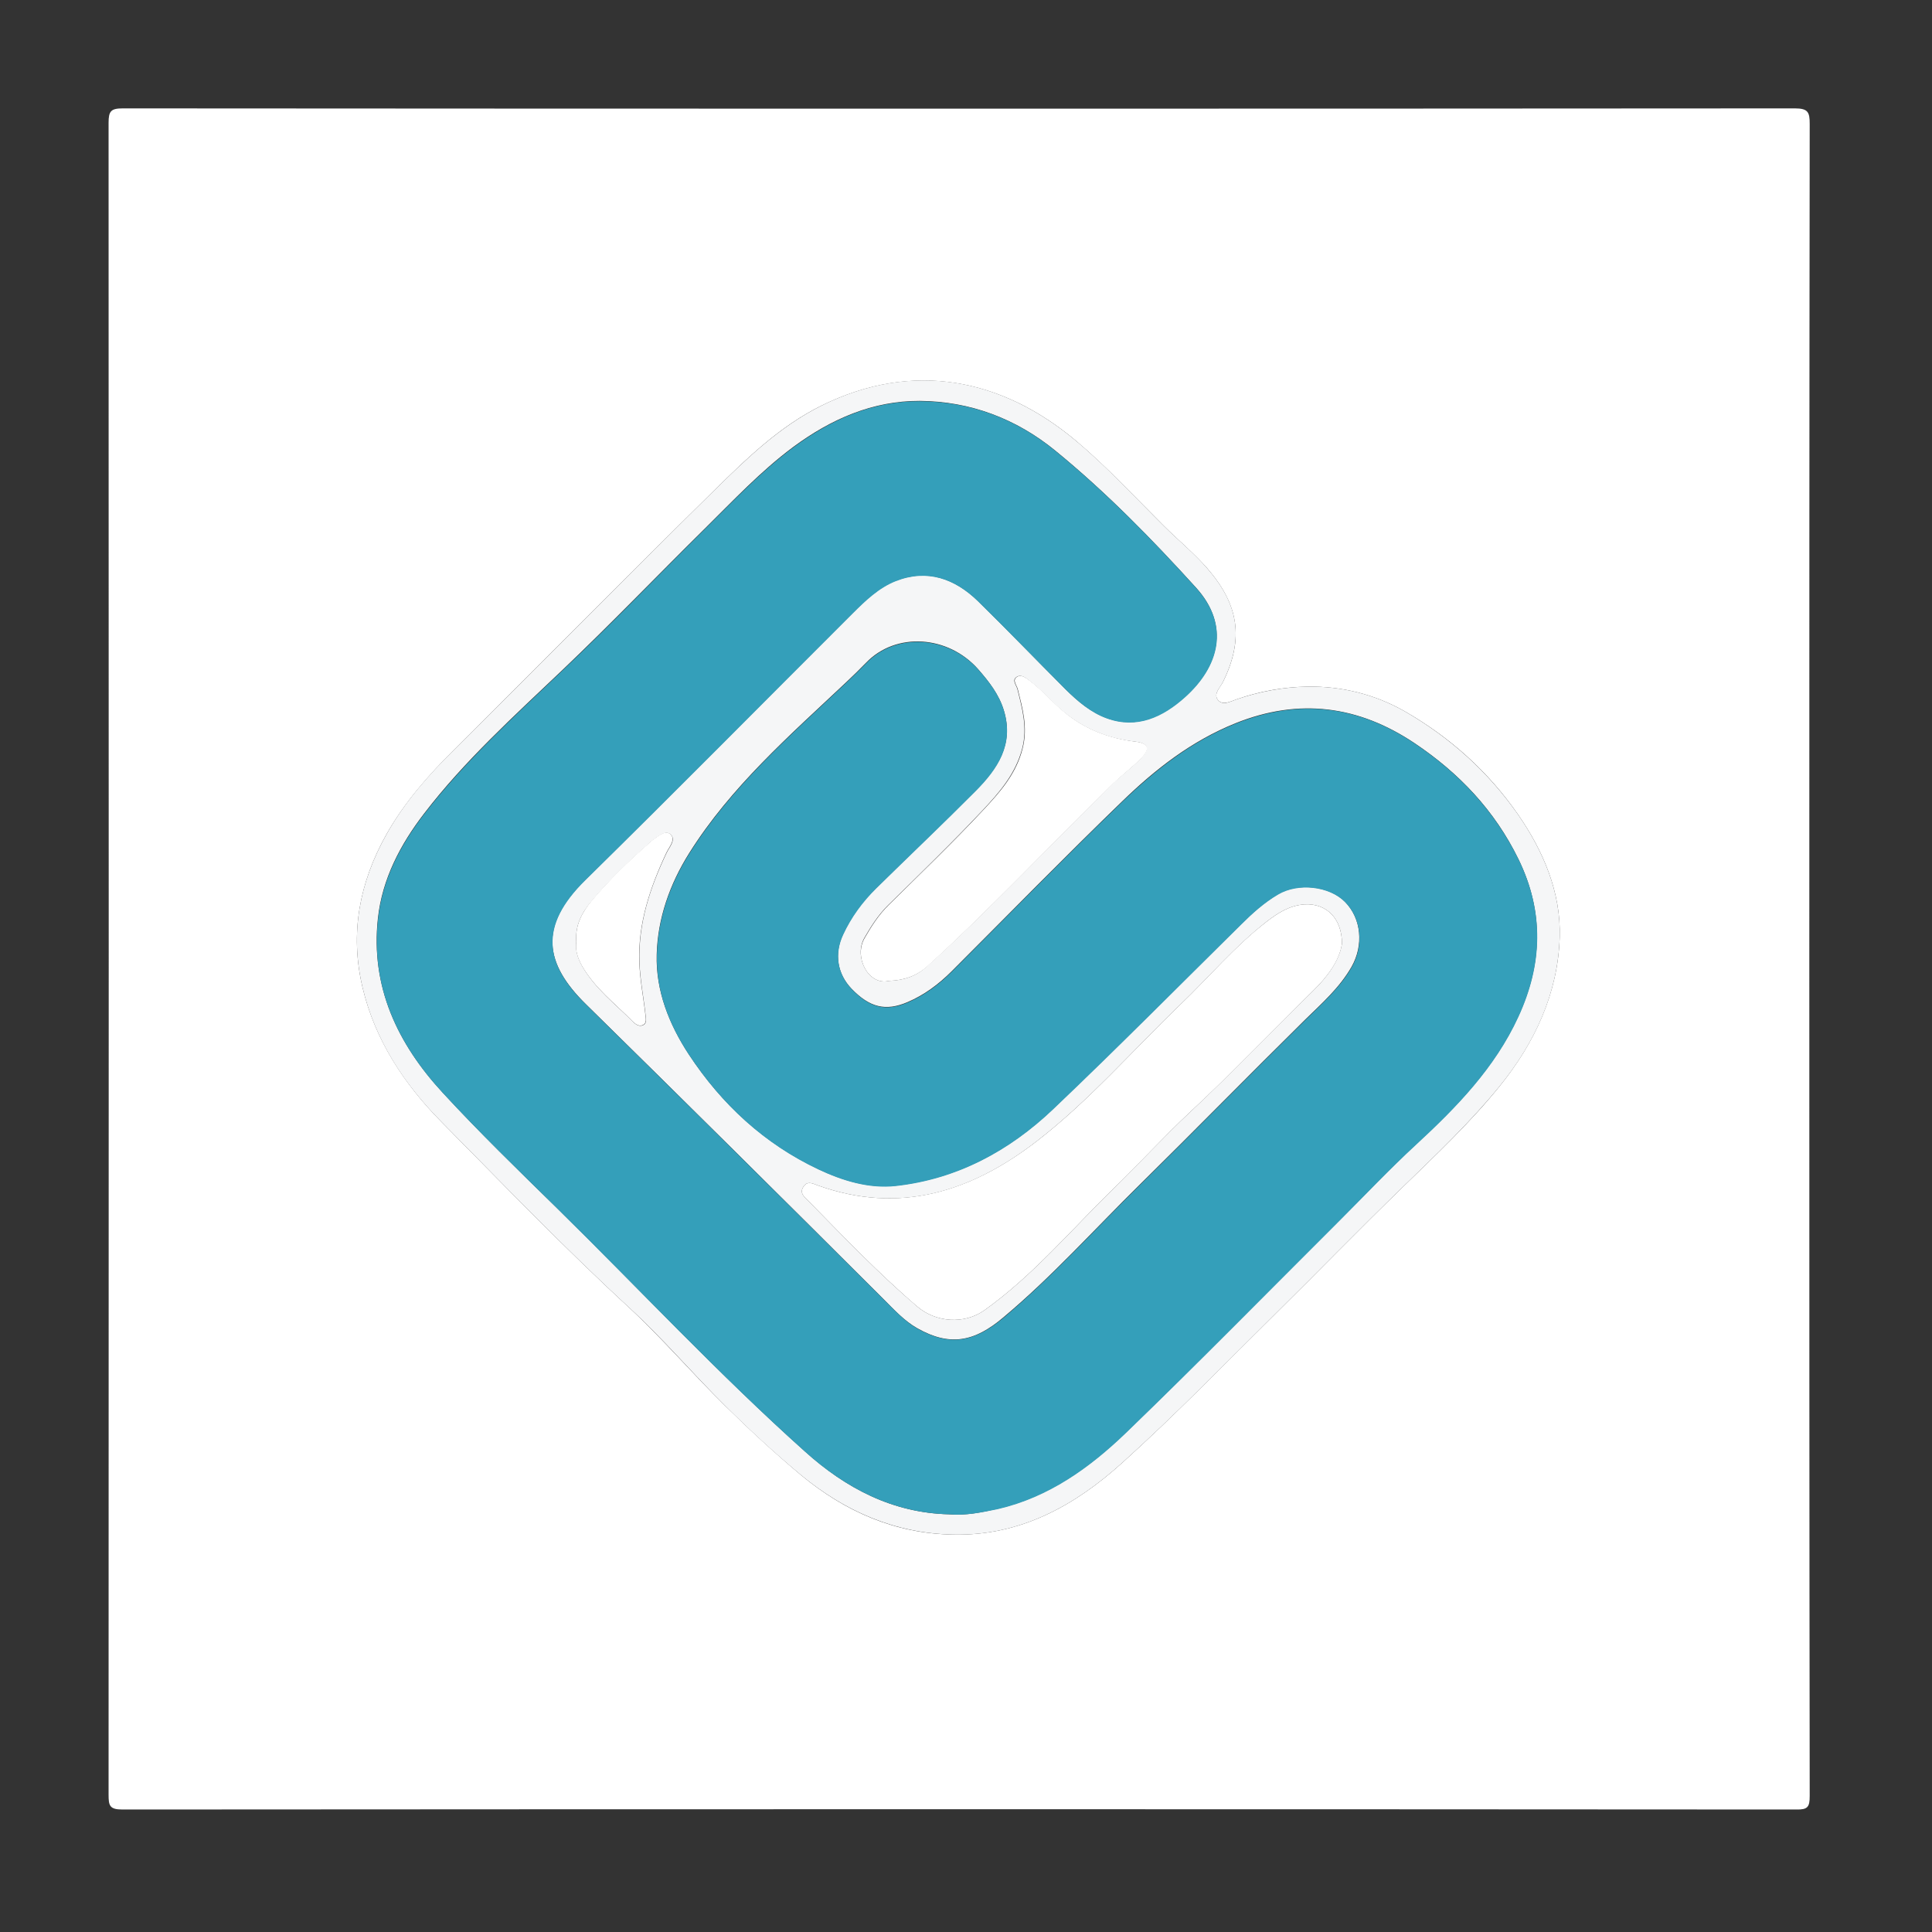
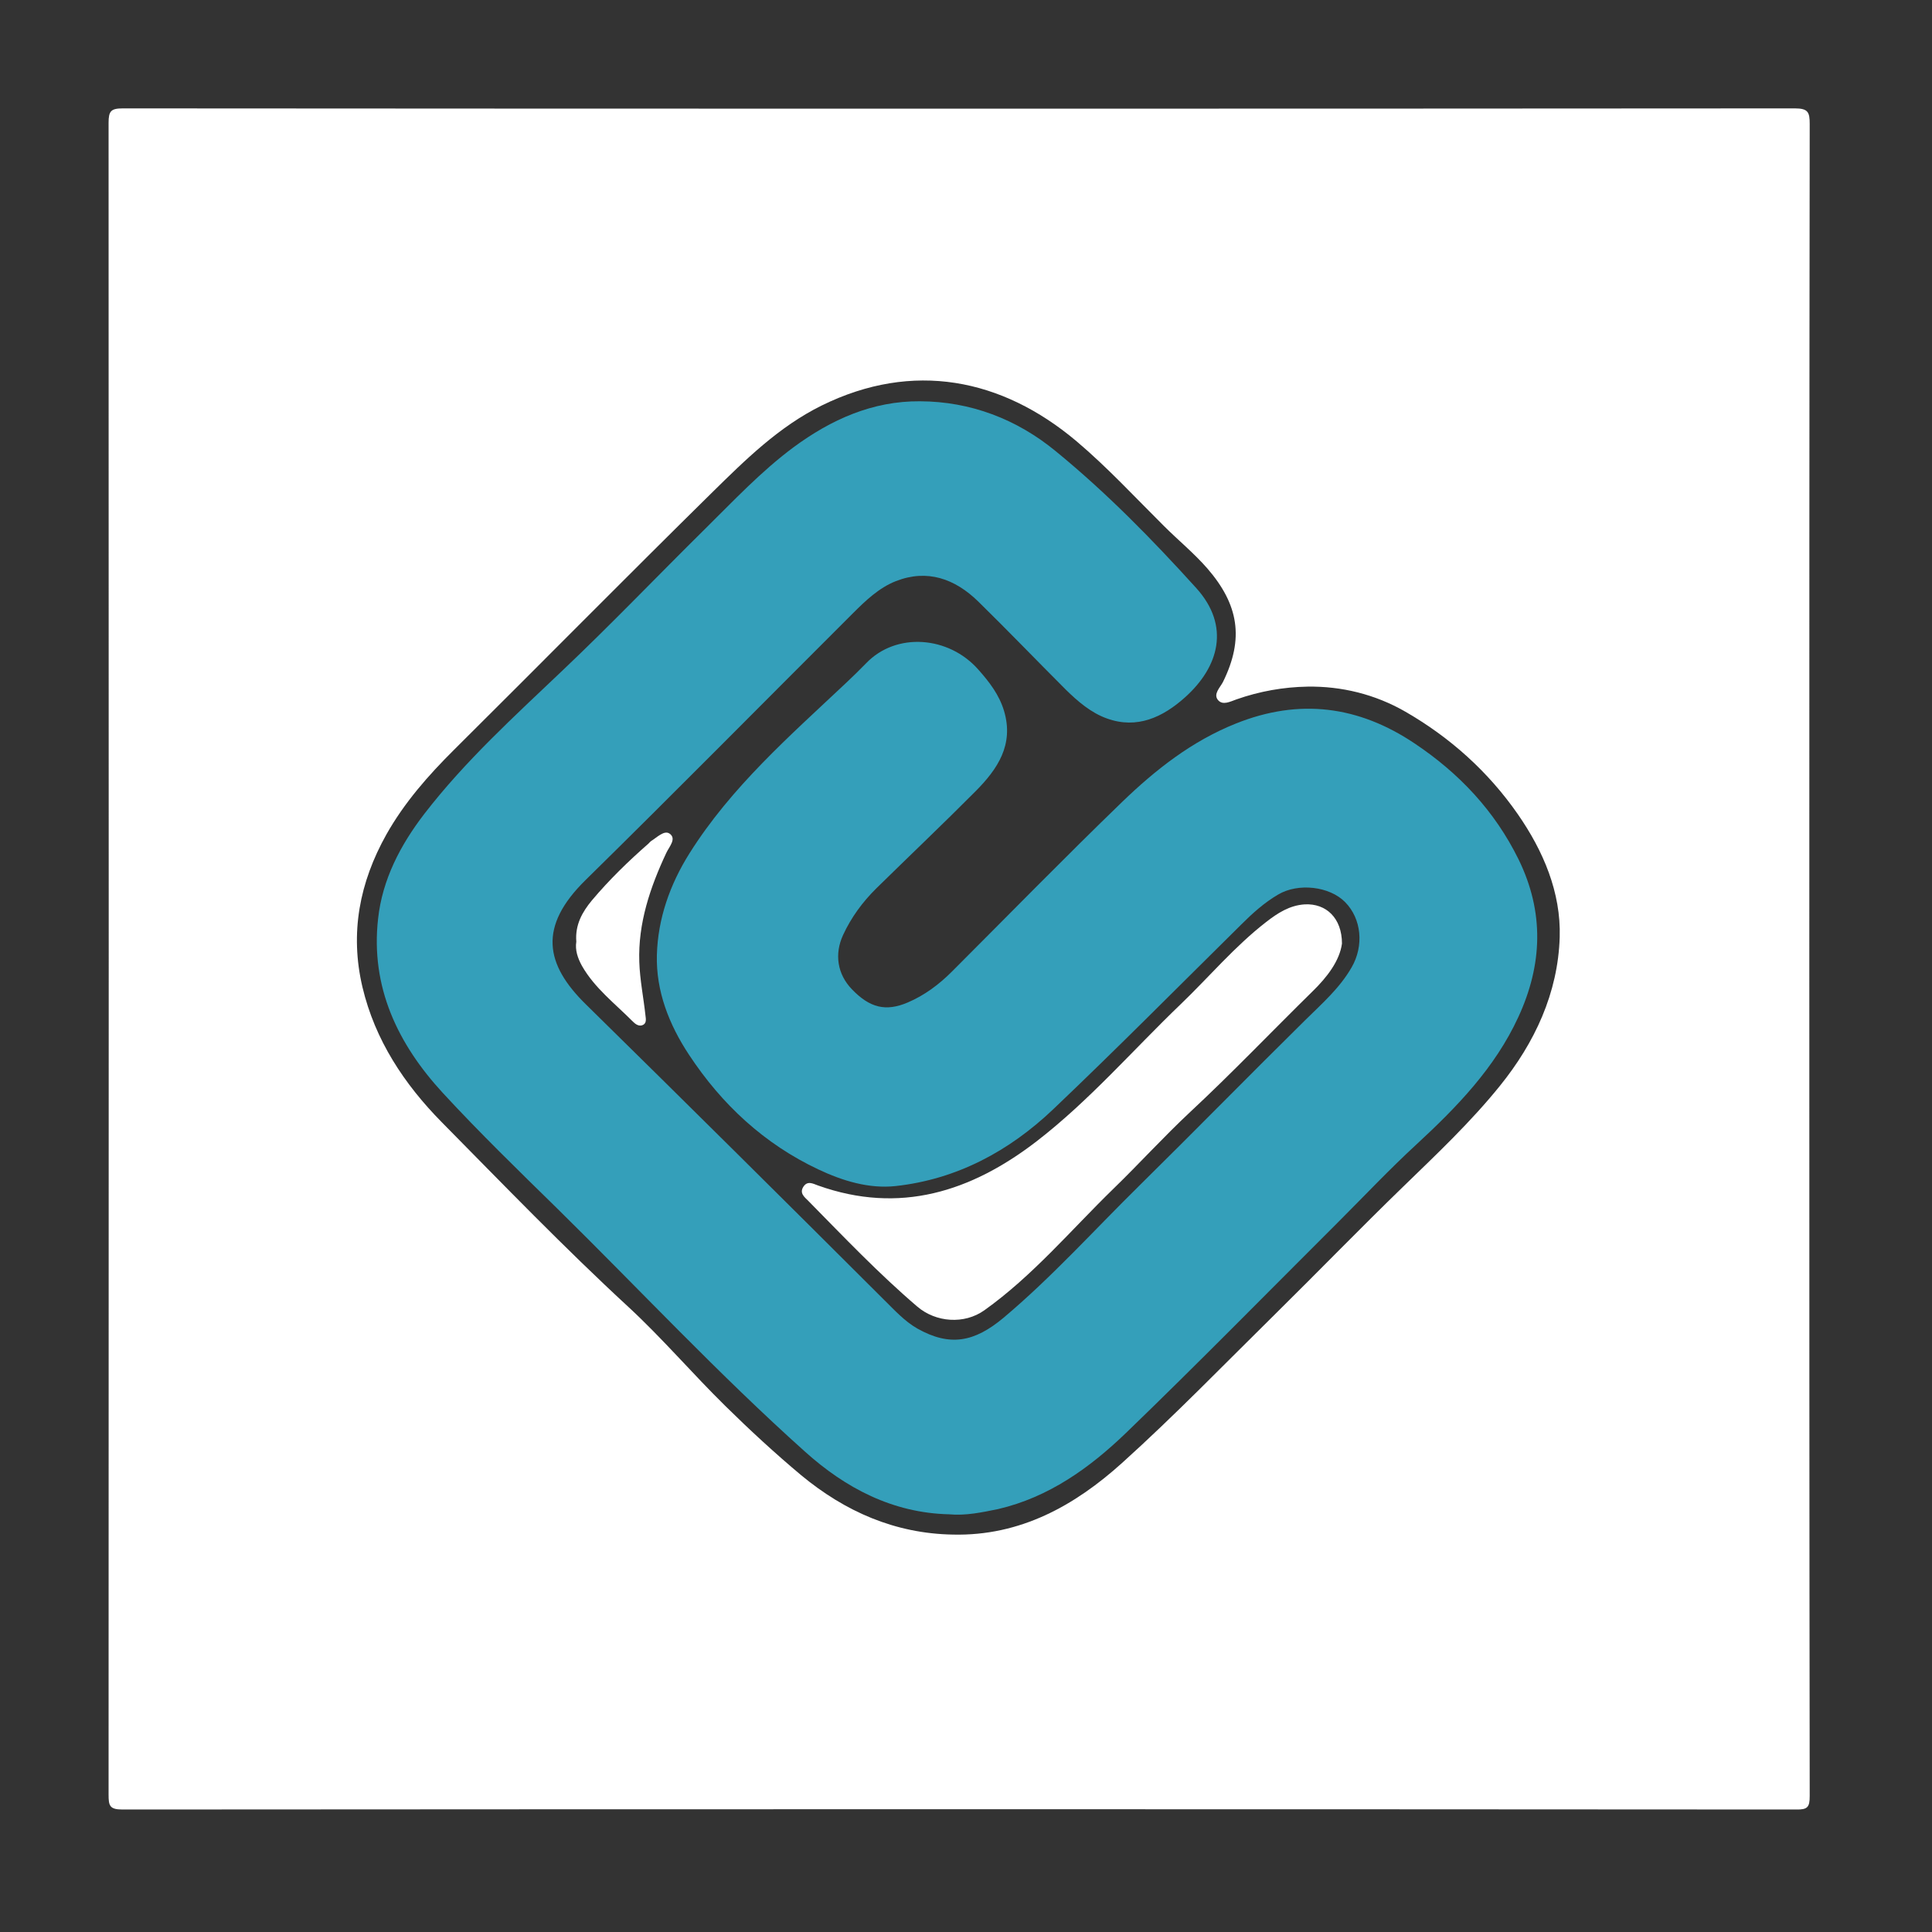
<svg xmlns="http://www.w3.org/2000/svg" version="1.1" id="Layer_1" x="0px" y="0px" viewBox="0 0 100 100" style="enable-background:new 0 0 100 100;" xml:space="preserve">
  <rect x="0" y="0" width="100" height="100" fill="#333333" stroke="none" />
  <style type="text/css">
	.st0{fill:#FFFFFF;}
	.st1{fill:#F5F6F7;}
	.st2{fill:#349FBA;}
</style>
  <g>
    <path class="st0" d="M93.65,49.74c0,14.41,0,28.82,0.02,43.22c0,0.58-0.11,0.71-0.7,0.7c-28.88-0.02-57.75-0.02-86.63,0   c-0.67,0-0.72-0.2-0.72-0.77c0.01-28.84,0.01-57.69,0-86.53c0-0.61,0.12-0.75,0.74-0.75c28.85,0.02,57.69,0.02,86.54,0   c0.69,0,0.77,0.2,0.77,0.81C93.65,20.86,93.65,35.3,93.65,49.74z M49.33,79.43c3.48,0.08,6.3-1.5,8.75-3.71   c2.74-2.47,5.32-5.14,7.95-7.73c2.21-2.18,4.38-4.42,6.61-6.58c1.73-1.68,3.48-3.33,4.99-5.2c1.81-2.24,3.01-4.81,3.1-7.7   c0.07-2.32-0.85-4.47-2.17-6.37c-1.53-2.2-3.5-3.97-5.83-5.31c-1.55-0.89-3.29-1.32-5.06-1.29c-1.23,0.02-2.48,0.24-3.67,0.66   c-0.32,0.11-0.71,0.33-0.96,0.03c-0.25-0.31,0.11-0.64,0.26-0.93c1.11-2.25,0.81-4.01-0.81-5.88c-0.7-0.8-1.51-1.46-2.25-2.2   c-1.49-1.48-2.92-3.03-4.53-4.39c-3.85-3.24-8.45-4.17-13.18-1.84c-2.21,1.09-3.94,2.8-5.66,4.49c-4.48,4.41-8.9,8.89-13.36,13.32   c-1.34,1.33-2.58,2.74-3.51,4.39c-1.39,2.48-1.9,5.1-1.24,7.9c0.65,2.75,2.17,5.03,4.1,6.99c3.19,3.23,6.34,6.5,9.68,9.58   c1.75,1.62,3.31,3.45,5.01,5.12c1.26,1.24,2.56,2.44,3.91,3.57C43.74,78.24,46.33,79.38,49.33,79.43z" />
-     <path class="st1" d="M49.33,79.43c-3-0.06-5.59-1.2-7.87-3.08c-1.36-1.13-2.66-2.33-3.91-3.57c-1.7-1.68-3.25-3.51-5.01-5.12   c-3.34-3.08-6.49-6.35-9.68-9.58c-1.94-1.96-3.45-4.23-4.1-6.99c-0.66-2.81-0.15-5.42,1.24-7.9c0.93-1.66,2.16-3.06,3.51-4.39   c4.47-4.43,8.88-8.91,13.36-13.32c1.72-1.69,3.45-3.39,5.66-4.49c4.73-2.34,9.33-1.4,13.18,1.84c1.62,1.36,3.04,2.91,4.53,4.39   c0.74,0.74,1.56,1.4,2.25,2.2c1.62,1.86,1.92,3.62,0.81,5.88c-0.14,0.29-0.51,0.61-0.26,0.93c0.25,0.31,0.64,0.08,0.96-0.03   c1.19-0.41,2.44-0.64,3.67-0.66c1.77-0.03,3.51,0.4,5.06,1.29c2.32,1.34,4.29,3.11,5.83,5.31c1.32,1.9,2.24,4.05,2.17,6.37   c-0.09,2.89-1.28,5.46-3.1,7.7c-1.52,1.87-3.27,3.53-4.99,5.2c-2.23,2.16-4.4,4.4-6.61,6.58c-2.63,2.6-5.21,5.26-7.95,7.73   C55.63,77.93,52.81,79.51,49.33,79.43z M49.12,78.38c0.87,0.07,1.7-0.1,2.53-0.29c2.62-0.61,4.74-2.13,6.62-3.94   c3.72-3.59,7.34-7.29,11.01-10.94c1.34-1.33,2.63-2.71,4.02-3.99c2.1-1.94,4.07-3.97,5.28-6.6c1.25-2.71,1.35-5.42,0.01-8.16   c-1.23-2.52-3.08-4.46-5.38-6c-2.89-1.93-5.96-2.35-9.25-1.03c-2.29,0.92-4.17,2.39-5.89,4.06c-2.98,2.88-5.88,5.85-8.81,8.78   c-0.67,0.67-1.42,1.23-2.29,1.6c-1.13,0.48-1.95,0.28-2.89-0.69c-0.75-0.78-0.91-1.82-0.45-2.81c0.42-0.92,1-1.71,1.72-2.41   c1.71-1.68,3.45-3.33,5.14-5.03c1.13-1.14,2-2.4,1.47-4.15c-0.25-0.84-0.78-1.51-1.33-2.14c-1.55-1.76-4.26-1.95-5.81-0.33   c-0.34,0.35-0.69,0.69-1.04,1.02c-2.92,2.75-5.95,5.39-8.11,8.83c-1.01,1.61-1.63,3.38-1.68,5.25c-0.05,1.87,0.64,3.6,1.66,5.16   c1.7,2.58,3.9,4.61,6.7,5.94c1.25,0.59,2.62,1.01,4,0.86c3.17-0.35,5.88-1.8,8.16-3.98c3.29-3.14,6.49-6.36,9.72-9.55   c0.59-0.58,1.2-1.13,1.92-1.56c1.04-0.61,2.65-0.43,3.46,0.39c0.86,0.87,0.98,2.26,0.34,3.38c-0.62,1.08-1.53,1.88-2.4,2.73   c-2.87,2.83-5.69,5.71-8.56,8.54c-2.34,2.3-4.54,4.76-7.06,6.87c-1.5,1.27-2.77,1.51-4.45,0.56c-0.67-0.38-1.19-0.95-1.74-1.5   c-5.12-5.11-10.25-10.2-15.41-15.27c-2.15-2.11-2.47-4.06-0.04-6.44c4.65-4.57,9.23-9.21,13.84-13.81   c0.66-0.66,1.36-1.33,2.23-1.67c1.63-0.63,3.06-0.12,4.26,1.05c1.53,1.5,3.02,3.05,4.53,4.56c0.62,0.62,1.31,1.2,2.14,1.5   c1.56,0.56,2.88-0.07,4.03-1.09c1.76-1.57,2.36-3.7,0.59-5.66c-2.28-2.51-4.65-4.94-7.28-7.09c-2.03-1.66-4.41-2.56-7.02-2.58   c-2.44-0.01-4.6,0.94-6.56,2.39c-1.68,1.25-3.1,2.77-4.58,4.23c-2.46,2.43-4.86,4.93-7.36,7.31c-2.5,2.38-5.06,4.69-7.16,7.43   c-1.23,1.6-2.17,3.39-2.39,5.42c-0.39,3.54,1.02,6.5,3.35,9.02c1.9,2.06,3.91,4.01,5.91,5.97c4.28,4.2,8.37,8.6,12.84,12.6   C43.76,77.02,46.2,78.31,49.12,78.38z M69.46,48.84c0-1.32-0.82-2.09-1.93-2.03c-0.78,0.05-1.4,0.45-1.99,0.91   c-1.63,1.27-2.96,2.85-4.44,4.27c-2.47,2.37-4.72,4.98-7.44,7.08c-3.39,2.62-7.09,3.8-11.32,2.29c-0.27-0.1-0.55-0.26-0.76,0.07   c-0.21,0.33,0.06,0.53,0.26,0.73c1.84,1.87,3.64,3.76,5.64,5.47c0.96,0.82,2.43,0.93,3.47,0.19c2.51-1.79,4.49-4.16,6.68-6.29   c1.34-1.31,2.61-2.7,3.97-3.97c2.17-2.03,4.22-4.18,6.34-6.25C68.69,50.58,69.33,49.73,69.46,48.84z M46.01,50.77   c0.78-0.03,1.42-0.24,1.98-0.76c3.32-3.01,6.38-6.29,9.58-9.42c0.49-0.48,1.05-0.88,1.51-1.37c0.37-0.39,0.44-0.74-0.3-0.83   c-1.41-0.16-2.67-0.65-3.79-1.6c-0.59-0.5-1.09-1.09-1.7-1.55c-0.19-0.15-0.45-0.37-0.69-0.19c-0.23,0.17,0.01,0.42,0.06,0.62   c0.25,1.01,0.53,1.99,0.25,3.07c-0.34,1.31-1.18,2.27-2.04,3.19c-1.58,1.68-3.24,3.29-4.89,4.91c-0.52,0.51-0.9,1.11-1.25,1.72   C44.18,49.57,44.98,51.03,46.01,50.77z M29.83,48.74c-0.06,0.43,0.07,0.85,0.3,1.26c0.66,1.16,1.72,1.97,2.64,2.89   c0.12,0.13,0.33,0.28,0.54,0.16c0.17-0.1,0.13-0.31,0.11-0.47c-0.1-0.93-0.29-1.85-0.32-2.78c-0.07-2.01,0.55-3.86,1.4-5.65   c0.15-0.32,0.54-0.72,0.17-0.99c-0.28-0.2-0.66,0.2-0.97,0.39c-0.05,0.03-0.08,0.08-0.12,0.12c-1.04,0.91-2.04,1.88-2.93,2.94   C30.14,47.2,29.76,47.87,29.83,48.74z" />
    <path class="st2" d="M49.12,78.38c-2.92-0.07-5.36-1.36-7.45-3.24c-4.47-4-8.57-8.4-12.84-12.6c-2-1.96-4.01-3.91-5.91-5.97   c-2.33-2.53-3.75-5.48-3.35-9.02c0.22-2.03,1.16-3.82,2.39-5.42c2.11-2.74,4.67-5.06,7.16-7.43c2.51-2.38,4.9-4.88,7.36-7.31   c1.48-1.46,2.9-2.98,4.58-4.23c1.96-1.45,4.11-2.41,6.56-2.39c2.61,0.01,5,0.92,7.02,2.58c2.63,2.15,5,4.57,7.28,7.09   c1.77,1.96,1.18,4.08-0.59,5.66c-1.14,1.02-2.47,1.65-4.03,1.09c-0.82-0.29-1.51-0.88-2.14-1.5c-1.52-1.52-3-3.06-4.53-4.56   c-1.2-1.17-2.63-1.69-4.26-1.05c-0.87,0.34-1.57,1.01-2.23,1.67c-4.61,4.6-9.19,9.24-13.84,13.81c-2.43,2.39-2.11,4.34,0.04,6.44   c5.16,5.07,10.29,10.16,15.41,15.27c0.55,0.54,1.07,1.12,1.74,1.5c1.68,0.94,2.94,0.7,4.45-0.56c2.52-2.12,4.72-4.57,7.06-6.87   c2.87-2.83,5.69-5.71,8.56-8.54c0.87-0.86,1.78-1.65,2.4-2.73c0.64-1.11,0.52-2.51-0.34-3.38c-0.81-0.82-2.43-1-3.46-0.39   c-0.72,0.42-1.33,0.97-1.92,1.56c-3.23,3.19-6.43,6.42-9.72,9.55c-2.28,2.17-4.99,3.63-8.16,3.98c-1.38,0.15-2.75-0.27-4-0.86   c-2.8-1.32-5-3.36-6.7-5.94c-1.03-1.56-1.71-3.29-1.66-5.16c0.05-1.87,0.67-3.64,1.68-5.25c2.16-3.44,5.2-6.09,8.11-8.83   c0.35-0.33,0.7-0.67,1.04-1.02c1.55-1.62,4.27-1.42,5.81,0.33c0.56,0.63,1.08,1.3,1.33,2.14c0.52,1.75-0.34,3.01-1.47,4.15   c-1.69,1.7-3.43,3.35-5.14,5.03c-0.71,0.7-1.3,1.5-1.72,2.41c-0.46,0.99-0.3,2.03,0.45,2.81c0.93,0.97,1.76,1.17,2.89,0.69   c0.87-0.37,1.62-0.93,2.29-1.6c2.93-2.93,5.83-5.9,8.81-8.78c1.73-1.67,3.61-3.15,5.89-4.06c3.29-1.32,6.36-0.91,9.25,1.03   c2.29,1.53,4.14,3.48,5.38,6c1.34,2.74,1.24,5.45-0.01,8.16c-1.21,2.63-3.18,4.66-5.28,6.6c-1.39,1.28-2.68,2.65-4.02,3.99   c-3.66,3.65-7.29,7.35-11.01,10.94c-1.88,1.81-4,3.33-6.62,3.94C50.82,78.28,49.99,78.46,49.12,78.38z" />
    <path class="st0" d="M69.46,48.84c-0.12,0.89-0.77,1.74-1.52,2.47c-2.12,2.08-4.17,4.23-6.34,6.25c-1.36,1.27-2.63,2.67-3.97,3.97   c-2.19,2.13-4.17,4.5-6.68,6.29c-1.04,0.74-2.51,0.63-3.47-0.19c-1.99-1.7-3.8-3.6-5.64-5.47c-0.2-0.2-0.47-0.4-0.26-0.73   c0.21-0.33,0.49-0.17,0.76-0.07c4.23,1.51,7.93,0.32,11.32-2.29c2.72-2.1,4.97-4.71,7.44-7.08c1.48-1.42,2.81-3.01,4.44-4.27   c0.59-0.46,1.21-0.86,1.99-0.91C68.64,46.75,69.46,47.52,69.46,48.84z" />
-     <path class="st0" d="M46.01,50.77c-1.03,0.26-1.84-1.2-1.26-2.21c0.35-0.61,0.73-1.21,1.25-1.72c1.64-1.62,3.31-3.22,4.89-4.91   c0.86-0.92,1.71-1.87,2.04-3.19c0.28-1.09,0-2.06-0.25-3.07c-0.05-0.2-0.29-0.45-0.06-0.62c0.24-0.18,0.5,0.05,0.69,0.19   c0.61,0.46,1.11,1.05,1.7,1.55c1.11,0.95,2.38,1.43,3.79,1.6c0.74,0.09,0.67,0.44,0.3,0.83c-0.47,0.49-1.03,0.9-1.51,1.37   c-3.21,3.13-6.26,6.4-9.58,9.42C47.43,50.53,46.8,50.74,46.01,50.77z" />
    <path class="st0" d="M29.83,48.74c-0.07-0.87,0.31-1.54,0.81-2.14c0.89-1.06,1.89-2.03,2.93-2.94c0.04-0.04,0.08-0.09,0.12-0.12   c0.31-0.19,0.69-0.59,0.97-0.39c0.37,0.26-0.02,0.67-0.17,0.99c-0.84,1.79-1.47,3.65-1.4,5.65c0.03,0.93,0.22,1.85,0.32,2.78   c0.02,0.16,0.06,0.37-0.11,0.47c-0.21,0.12-0.41-0.03-0.54-0.16c-0.92-0.93-1.98-1.73-2.64-2.89   C29.9,49.59,29.76,49.17,29.83,48.74z" />
  </g>
</svg>